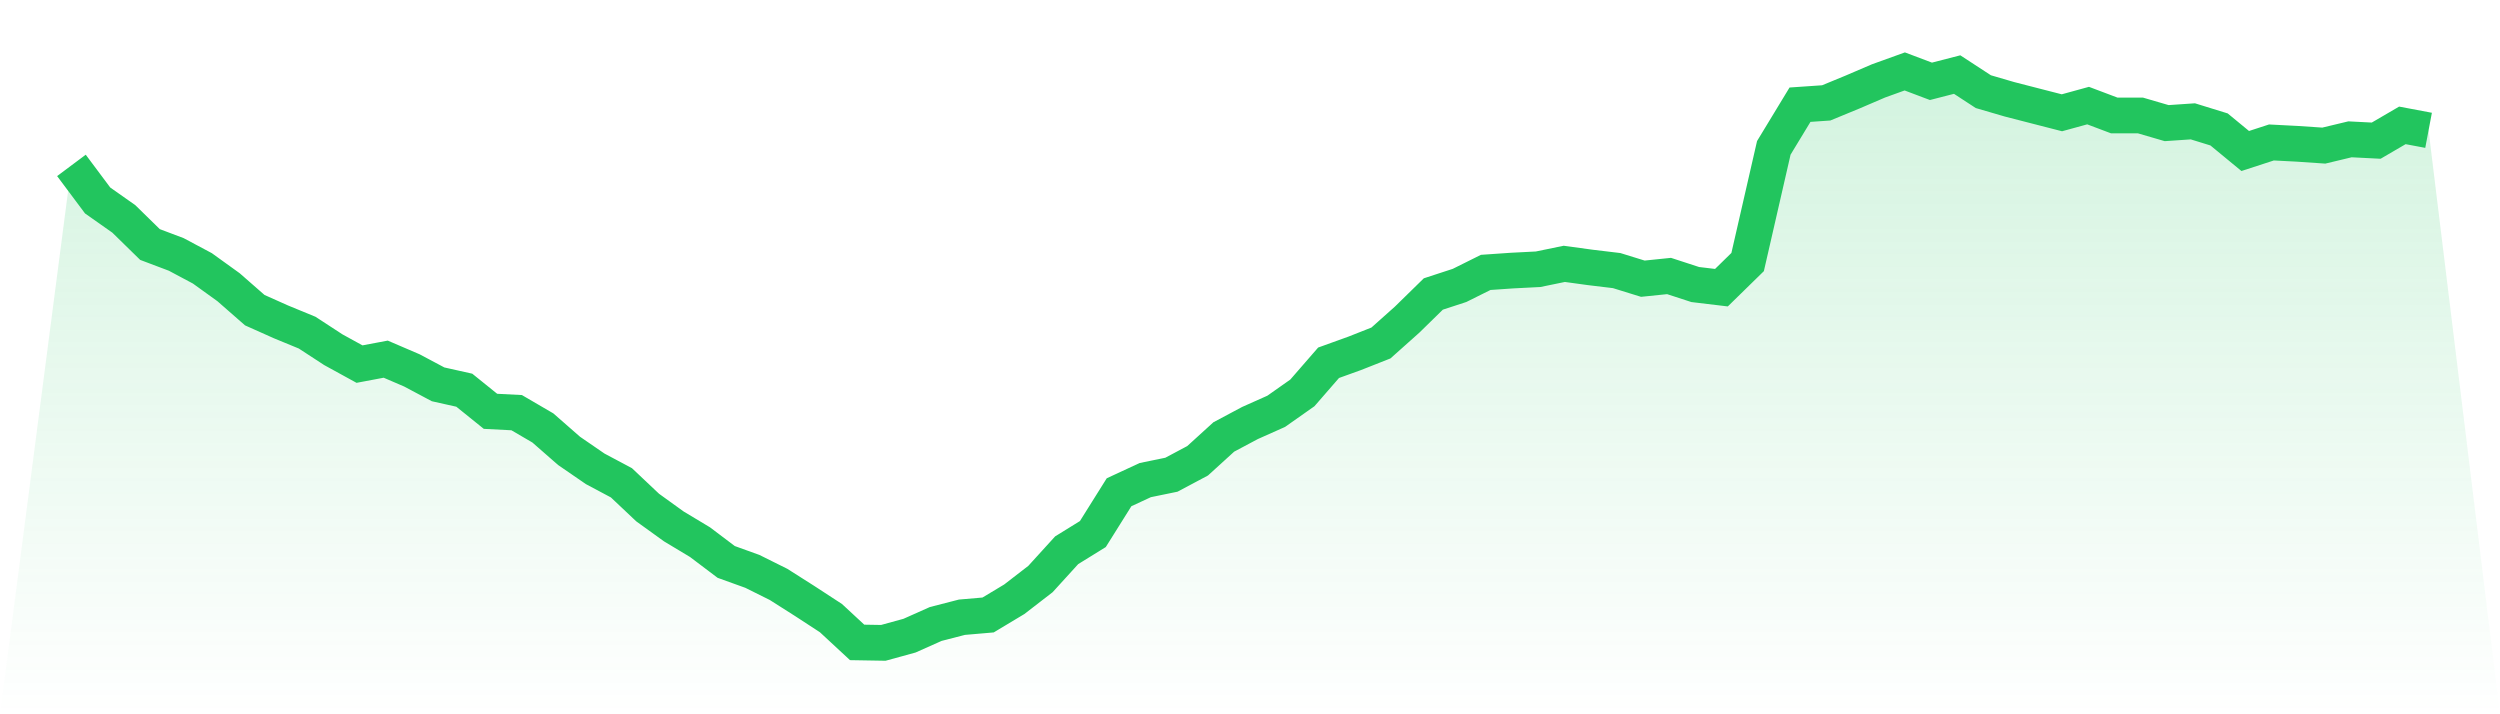
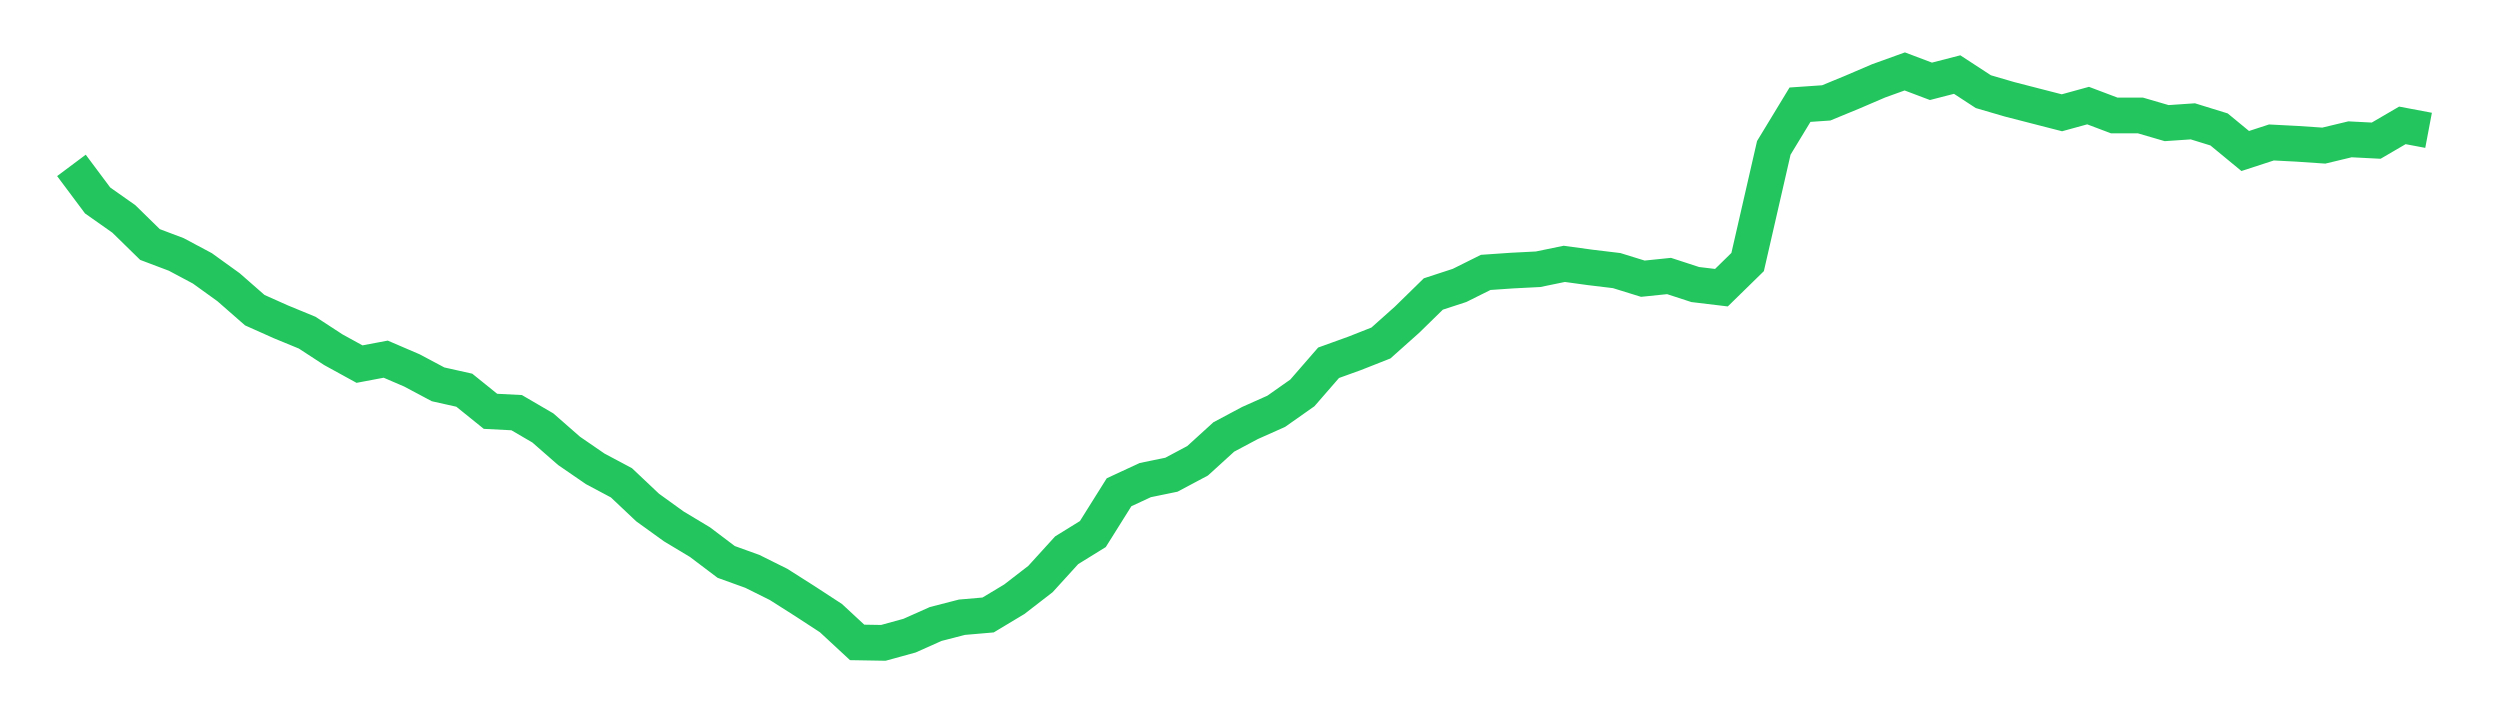
<svg xmlns="http://www.w3.org/2000/svg" viewBox="0 0 140 40">
  <defs>
    <linearGradient id="gradient" x1="0" x2="0" y1="0" y2="1">
      <stop offset="0%" stop-color="#22c55e" stop-opacity="0.2" />
      <stop offset="100%" stop-color="#22c55e" stop-opacity="0" />
    </linearGradient>
  </defs>
-   <path d="M4,9.262 L4,9.262 L5.467,11.226 L6.933,12.258 L8.4,13.693 L9.867,14.247 L11.333,15.028 L12.8,16.085 L14.267,17.369 L15.733,18.024 L17.2,18.628 L18.667,19.585 L20.133,20.39 L21.6,20.113 L23.067,20.743 L24.533,21.523 L26,21.851 L27.467,23.034 L28.933,23.109 L30.4,23.965 L31.867,25.249 L33.333,26.256 L34.8,27.037 L36.267,28.422 L37.733,29.479 L39.2,30.36 L40.667,31.468 L42.133,31.997 L43.6,32.727 L45.067,33.659 L46.533,34.615 L48,35.975 L49.467,36 L50.933,35.597 L52.4,34.943 L53.867,34.565 L55.333,34.439 L56.8,33.558 L58.267,32.425 L59.733,30.814 L61.2,29.907 L62.667,27.566 L64.133,26.886 L65.6,26.584 L67.067,25.803 L68.533,24.469 L70,23.688 L71.467,23.034 L72.933,22.002 L74.4,20.315 L75.867,19.786 L77.333,19.207 L78.8,17.898 L80.267,16.463 L81.733,15.984 L83.2,15.254 L84.667,15.153 L86.133,15.078 L87.6,14.776 L89.067,14.977 L90.533,15.153 L92,15.607 L93.467,15.456 L94.933,15.934 L96.4,16.11 L97.867,14.675 L99.333,8.28 L100.8,5.863 L102.267,5.762 L103.733,5.158 L105.2,4.529 L106.667,4 L108.133,4.554 L109.6,4.176 L111.067,5.133 L112.533,5.561 L114,5.939 L115.467,6.316 L116.933,5.913 L118.4,6.467 L119.867,6.467 L121.333,6.895 L122.8,6.795 L124.267,7.248 L125.733,8.456 L127.2,7.978 L128.667,8.054 L130.133,8.154 L131.6,7.802 L133.067,7.877 L134.533,7.021 L136,7.298 L140,40 L0,40 z" fill="url(#gradient)" />
  <path d="M4,9.262 L4,9.262 L5.467,11.226 L6.933,12.258 L8.4,13.693 L9.867,14.247 L11.333,15.028 L12.8,16.085 L14.267,17.369 L15.733,18.024 L17.2,18.628 L18.667,19.585 L20.133,20.39 L21.6,20.113 L23.067,20.743 L24.533,21.523 L26,21.851 L27.467,23.034 L28.933,23.109 L30.4,23.965 L31.867,25.249 L33.333,26.256 L34.8,27.037 L36.267,28.422 L37.733,29.479 L39.2,30.36 L40.667,31.468 L42.133,31.997 L43.6,32.727 L45.067,33.659 L46.533,34.615 L48,35.975 L49.467,36 L50.933,35.597 L52.4,34.943 L53.867,34.565 L55.333,34.439 L56.8,33.558 L58.267,32.425 L59.733,30.814 L61.2,29.907 L62.667,27.566 L64.133,26.886 L65.6,26.584 L67.067,25.803 L68.533,24.469 L70,23.688 L71.467,23.034 L72.933,22.002 L74.4,20.315 L75.867,19.786 L77.333,19.207 L78.8,17.898 L80.267,16.463 L81.733,15.984 L83.2,15.254 L84.667,15.153 L86.133,15.078 L87.6,14.776 L89.067,14.977 L90.533,15.153 L92,15.607 L93.467,15.456 L94.933,15.934 L96.4,16.11 L97.867,14.675 L99.333,8.28 L100.8,5.863 L102.267,5.762 L103.733,5.158 L105.2,4.529 L106.667,4 L108.133,4.554 L109.6,4.176 L111.067,5.133 L112.533,5.561 L114,5.939 L115.467,6.316 L116.933,5.913 L118.4,6.467 L119.867,6.467 L121.333,6.895 L122.8,6.795 L124.267,7.248 L125.733,8.456 L127.2,7.978 L128.667,8.054 L130.133,8.154 L131.6,7.802 L133.067,7.877 L134.533,7.021 L136,7.298" fill="none" stroke="#22c55e" stroke-width="2" />
</svg>